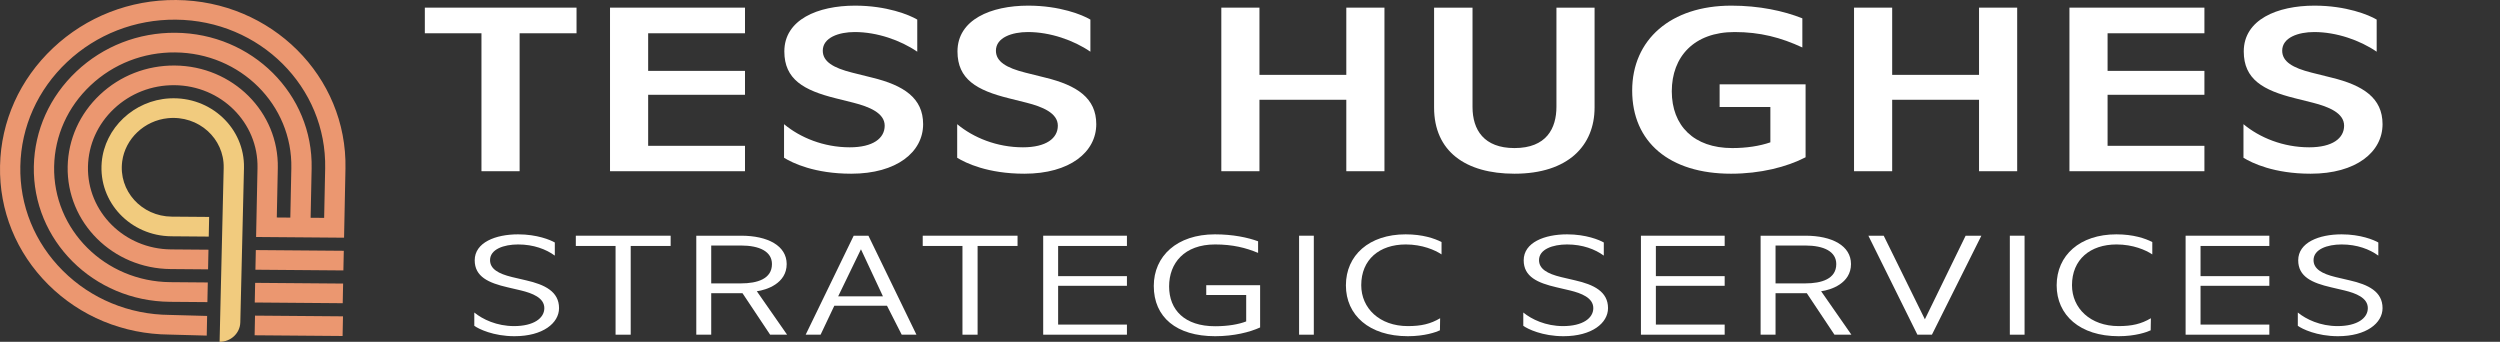
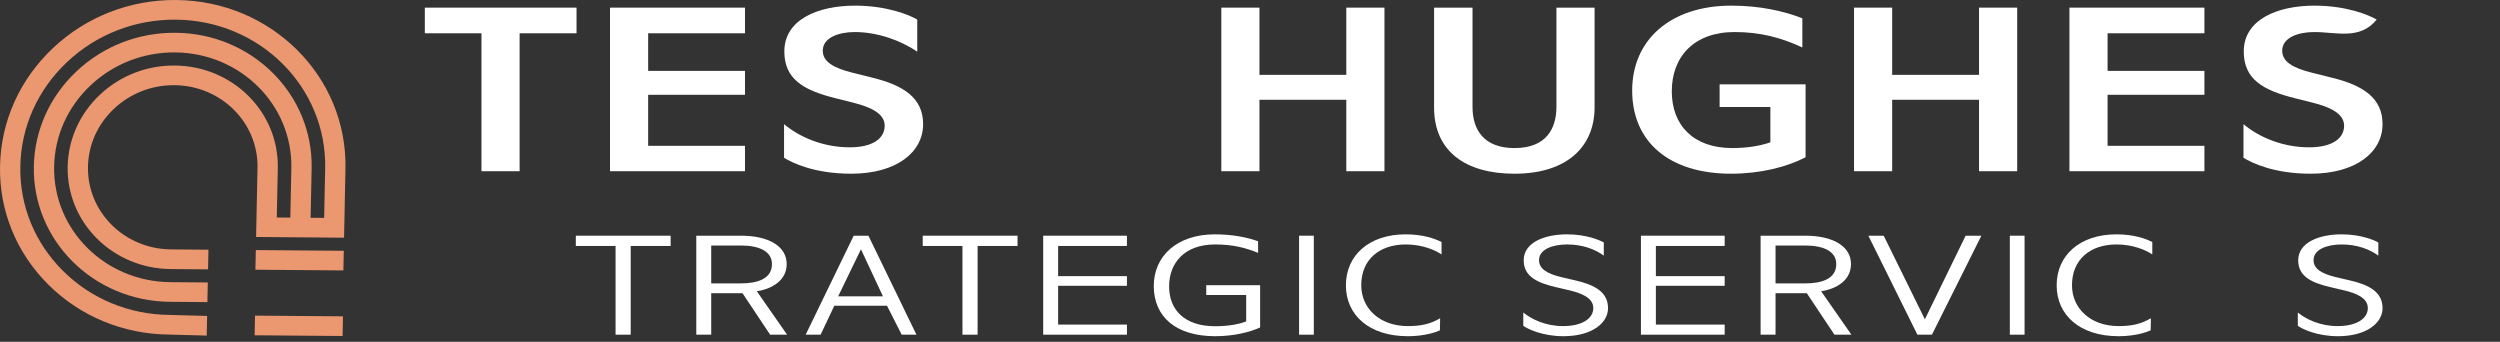
<svg xmlns="http://www.w3.org/2000/svg" width="256" height="35" viewBox="0 0 256 35" fill="none">
  <rect x="0" y="0" width="256" height="35" fill="#333333" stroke="none" />
-   <path d="M48.569 32.001C49.416 32.696 50.862 33.392 52.639 33.392C54.643 33.392 55.739 32.588 55.739 31.553C55.739 30.487 54.499 30.023 53.363 29.745L51.978 29.42C50.036 28.973 48.61 28.339 48.61 26.655C48.61 24.831 50.738 23.997 53.052 23.997C54.995 23.997 56.358 24.568 56.813 24.831V26.175C55.924 25.526 54.643 25.032 53.052 25.032C51.586 25.032 50.181 25.526 50.181 26.639C50.181 27.535 51.028 28.03 52.433 28.37L53.879 28.709C55.78 29.142 57.246 29.853 57.246 31.553C57.246 33.083 55.594 34.427 52.681 34.427C50.532 34.427 49.003 33.685 48.569 33.361V32.001L48.569 32.001Z" fill="white" />
  <path d="M63.034 25.186H58.964V24.136H68.674V25.186H64.584V34.272H63.034V25.186H63.034Z" fill="white" />
  <path d="M71.3 24.136H75.887C78.635 24.136 80.556 25.171 80.556 27.041C80.556 29.034 78.47 29.698 77.498 29.822L80.598 34.272H78.862L76.031 30.023H72.829V34.272H71.3V24.136L71.3 24.136ZM75.866 29.019C77.56 29.019 79.048 28.555 79.048 27.041C79.048 25.759 77.788 25.14 75.866 25.14H72.829V29.019H75.866Z" fill="white" />
  <path d="M87.418 24.136H88.926L93.844 34.272H92.335L90.827 31.305H85.435L84.029 34.272H82.501L87.418 24.136H87.418ZM90.414 30.347L88.162 25.526L85.827 30.347H90.414Z" fill="white" />
  <path d="M98.556 25.186H94.487V24.136H104.197V25.186H100.106V34.272H98.556V25.186H98.556Z" fill="white" />
  <path d="M106.823 24.136H115.398V25.186H108.352V28.277H115.398V29.266H108.352V33.237H115.398V34.272H106.823V24.136V24.136Z" fill="white" />
  <path d="M129.036 33.531C127.982 34.01 126.37 34.427 124.428 34.427C120.462 34.427 118.147 32.48 118.147 29.282C118.147 26.222 120.523 23.997 124.408 23.997C126.247 23.997 127.775 24.321 128.829 24.708V25.897C127.569 25.372 126.226 25.032 124.428 25.032C121.267 25.032 119.717 26.948 119.717 29.328C119.717 31.738 121.308 33.407 124.428 33.407C125.751 33.407 126.866 33.206 127.61 32.913V30.209H123.519V29.204H129.036V33.531L129.036 33.531Z" fill="white" />
  <path d="M133.026 24.136H134.534V34.272H133.026V24.136Z" fill="white" />
  <path d="M147.449 33.825C147.056 34.01 145.899 34.427 144.164 34.427C140.197 34.427 137.821 32.264 137.821 29.22C137.821 26.145 140.197 23.997 143.936 23.997C145.672 23.997 146.891 24.414 147.614 24.785V26.052C146.953 25.604 145.63 25.032 143.957 25.032C141.25 25.032 139.391 26.577 139.391 29.204C139.391 31.569 141.271 33.392 144.164 33.392C145.527 33.392 146.478 33.175 147.469 32.588L147.449 33.825H147.449Z" fill="white" />
  <path d="M155.985 32.001C156.832 32.696 158.278 33.392 160.055 33.392C162.059 33.392 163.154 32.588 163.154 31.553C163.154 30.487 161.915 30.023 160.778 29.745L159.394 29.42C157.452 28.973 156.026 28.339 156.026 26.655C156.026 24.831 158.154 23.997 160.468 23.997C162.41 23.997 163.774 24.568 164.229 24.831V26.175C163.34 25.526 162.059 25.032 160.468 25.032C159.001 25.032 157.596 25.526 157.596 26.639C157.596 27.535 158.443 28.03 159.848 28.37L161.294 28.709C163.195 29.142 164.662 29.853 164.662 31.553C164.662 33.083 163.009 34.427 160.096 34.427C157.948 34.427 156.418 33.685 155.985 33.361V32.001L155.985 32.001Z" fill="white" />
  <path d="M168.032 24.136H176.606V25.186H169.561V28.277H176.606V29.266H169.561V33.237H176.606V34.272H168.032V24.136V24.136Z" fill="white" />
  <path d="M180.286 24.136H184.873C187.62 24.136 189.542 25.171 189.542 27.041C189.542 29.034 187.455 29.698 186.484 29.822L189.583 34.272H187.848L185.017 30.023H181.815V34.272H180.286V24.136L180.286 24.136ZM184.852 29.019C186.546 29.019 188.034 28.555 188.034 27.041C188.034 25.759 186.774 25.14 184.852 25.14H181.815V29.019H184.852Z" fill="white" />
  <path d="M191.321 24.136H192.892L197.107 32.696L201.28 24.136H202.892L197.83 34.272H196.342L191.321 24.136Z" fill="white" />
  <path d="M205.807 24.136H207.315V34.272H205.807V24.136Z" fill="white" />
  <path d="M220.23 33.825C219.837 34.01 218.68 34.427 216.945 34.427C212.978 34.427 210.602 32.264 210.602 29.22C210.602 26.145 212.978 23.997 216.718 23.997C218.453 23.997 219.672 24.414 220.395 24.785V26.052C219.734 25.604 218.412 25.032 216.738 25.032C214.031 25.032 212.172 26.577 212.172 29.204C212.172 31.569 214.052 33.392 216.945 33.392C218.308 33.392 219.259 33.175 220.25 32.588L220.23 33.825Z" fill="white" />
-   <path d="M223.806 24.136H232.381V25.186H225.335V28.277H232.381V29.266H225.335V33.237H232.381V34.272H223.806V24.136V24.136Z" fill="white" />
  <path d="M235.296 32.001C236.143 32.696 237.589 33.392 239.366 33.392C241.37 33.392 242.465 32.588 242.465 31.553C242.465 30.487 241.226 30.023 240.089 29.745L238.705 29.42C236.763 28.973 235.337 28.339 235.337 26.655C235.337 24.831 237.465 23.997 239.779 23.997C241.721 23.997 243.085 24.568 243.54 24.831V26.175C242.651 25.526 241.37 25.032 239.779 25.032C238.312 25.032 236.907 25.526 236.907 26.639C236.907 27.535 237.755 28.03 239.159 28.37L240.606 28.709C242.506 29.142 243.973 29.853 243.973 31.553C243.973 33.083 242.32 34.427 239.407 34.427C237.259 34.427 235.729 33.685 235.296 33.361V32.001L235.296 32.001Z" fill="white" />
  <path d="M49.302 3.407H43.503V0.782H59.037V3.407H53.209V17.533H49.302V3.407Z" fill="white" />
  <path d="M62.466 0.782H76.287V3.407H66.371V7.258H76.287V9.706H66.371V14.932H76.287V17.533H62.466V0.782Z" fill="white" />
  <path d="M80.286 12.715C81.939 14.092 84.343 15.085 87.016 15.085C89.39 15.085 90.592 14.167 90.592 12.868C90.592 11.567 88.999 10.93 87.407 10.522L85.574 10.063C82.299 9.247 80.316 8.125 80.316 5.269C80.316 2.006 83.741 0.578 87.557 0.578C90.802 0.578 93.115 1.521 93.927 2.006V5.294C92.214 4.121 89.811 3.281 87.527 3.281C85.904 3.281 84.252 3.842 84.252 5.192C84.252 6.314 85.334 6.952 87.257 7.436L89.3 7.946C92.545 8.737 94.528 10.037 94.528 12.715C94.528 15.57 91.824 17.788 87.167 17.788C83.411 17.788 81.157 16.692 80.286 16.156V12.715H80.286Z" fill="white" />
-   <path d="M98.016 12.715C99.669 14.092 102.073 15.085 104.746 15.085C107.121 15.085 108.322 14.167 108.322 12.868C108.322 11.567 106.73 10.93 105.137 10.522L103.304 10.063C100.029 9.247 98.046 8.125 98.046 5.269C98.046 2.006 101.471 0.578 105.288 0.578C108.533 0.578 110.846 1.521 111.657 2.006V5.294C109.945 4.121 107.541 3.281 105.257 3.281C103.635 3.281 101.982 3.842 101.982 5.192C101.982 6.314 103.064 6.952 104.987 7.436L107.03 7.946C110.275 8.737 112.258 10.037 112.258 12.715C112.258 15.57 109.554 17.788 104.897 17.788C101.141 17.788 98.888 16.692 98.016 16.156V12.715H98.016Z" fill="white" />
  <path d="M125.063 0.782H128.968V7.666H137.862V0.782H141.768V17.533H137.862V10.216H128.968V17.533H125.063V0.782Z" fill="white" />
  <path d="M146.85 0.782H150.786V10.955C150.786 13.3 151.958 15.162 155.083 15.162C158.357 15.162 159.379 13.147 159.379 10.93V0.782H163.285V11.006C163.285 14.907 160.581 17.788 155.083 17.788C150.064 17.788 146.85 15.493 146.85 11.006V0.782Z" fill="white" />
  <path d="M184.892 16.105C182.969 17.1 180.265 17.788 177.26 17.788C170.95 17.788 167.135 14.55 167.135 9.272C167.135 4.07 171.07 0.578 177.29 0.578C180.145 0.578 182.638 1.113 184.561 1.878V4.861C182.368 3.842 180.235 3.281 177.621 3.281C173.474 3.281 171.191 5.804 171.191 9.349C171.191 12.868 173.444 15.162 177.38 15.162C178.823 15.162 180.175 14.959 181.286 14.575V10.955H176.089V8.635H184.892V16.105H184.892Z" fill="white" />
  <path d="M189.853 0.782H193.759V7.666H202.653V0.782H206.559V17.533H202.653V10.216H193.759V17.533H189.853V0.782Z" fill="white" />
  <path d="M211.911 0.782H225.732V3.407H215.816V7.258H225.732V9.706H215.816V14.932H225.732V17.533H211.911V0.782Z" fill="white" />
-   <path d="M229.731 12.715C231.383 14.092 233.787 15.085 236.461 15.085C238.835 15.085 240.037 14.167 240.037 12.868C240.037 11.567 238.445 10.93 236.852 10.522L235.019 10.063C231.744 9.247 229.761 8.125 229.761 5.269C229.761 2.006 233.187 0.578 237.002 0.578C240.247 0.578 242.561 1.521 243.372 2.006V5.294C241.659 4.121 239.256 3.281 236.972 3.281C235.35 3.281 233.697 3.842 233.697 5.192C233.697 6.314 234.779 6.952 236.702 7.436L238.745 7.946C241.99 8.737 243.973 10.037 243.973 12.715C243.973 15.57 241.269 17.788 236.612 17.788C232.856 17.788 230.602 16.692 229.731 16.156V12.715H229.731Z" fill="white" />
-   <path d="M26.086 30.976L35.094 31.049L35.135 29.037L26.127 28.964L26.086 30.976Z" fill="#EB9770" />
+   <path d="M229.731 12.715C231.383 14.092 233.787 15.085 236.461 15.085C238.835 15.085 240.037 14.167 240.037 12.868C240.037 11.567 238.445 10.93 236.852 10.522L235.019 10.063C231.744 9.247 229.761 8.125 229.761 5.269C229.761 2.006 233.187 0.578 237.002 0.578C240.247 0.578 242.561 1.521 243.372 2.006C241.659 4.121 239.256 3.281 236.972 3.281C235.35 3.281 233.697 3.842 233.697 5.192C233.697 6.314 234.779 6.952 236.702 7.436L238.745 7.946C241.99 8.737 243.973 10.037 243.973 12.715C243.973 15.57 241.269 17.788 236.612 17.788C232.856 17.788 230.602 16.692 229.731 16.156V12.715H229.731Z" fill="white" />
  <path d="M26.073 34.333L35.081 34.406L35.122 32.393L26.114 32.32L26.073 34.333Z" fill="#EB9770" />
  <path d="M26.155 27.619L35.163 27.692L35.204 25.68L26.196 25.607L26.155 27.619Z" fill="#EB9770" />
  <path d="M21.21 32.352L17.378 32.248C15.298 32.231 13.286 31.819 11.433 31.052C9.578 30.288 7.883 29.165 6.437 27.724C3.544 24.842 1.997 21.033 2.082 17.003C2.163 12.966 3.866 9.182 6.871 6.35C9.879 3.52 13.83 1.98 18 2.013C26.606 2.083 33.468 8.921 33.297 17.256L33.193 22.31L31.807 22.299L31.911 17.245C32.067 9.65 25.814 3.419 17.972 3.355C14.174 3.325 10.572 4.729 7.833 7.308C5.092 9.888 3.541 13.335 3.465 17.014C3.309 24.609 9.562 30.84 17.406 30.906L21.237 30.937L21.278 28.924L17.447 28.893C14.099 28.866 11.09 27.522 8.935 25.373C6.779 23.226 5.477 20.274 5.543 17.031C5.608 13.889 6.932 10.947 9.273 8.743C11.611 6.54 14.687 5.342 17.931 5.368C24.627 5.422 29.966 10.742 29.833 17.228L29.729 22.282L28.343 22.271L28.447 17.217C28.565 11.471 23.835 6.758 17.903 6.71C15.028 6.687 12.305 7.747 10.232 9.699C8.16 11.65 6.988 14.26 6.929 17.042C6.811 22.788 11.543 27.501 17.475 27.551L21.306 27.582L21.347 25.57L17.516 25.539C15.122 25.519 12.971 24.558 11.432 23.022C9.891 21.486 8.959 19.376 9.007 17.059C9.055 14.814 10.002 12.71 11.674 11.135C13.346 9.561 15.544 8.704 17.862 8.723C22.649 8.762 26.464 12.564 26.369 17.2L26.224 24.267L35.232 24.34L35.375 17.273C35.569 7.828 27.793 0.08 18.041 0.001C13.317 -0.038 8.837 1.709 5.432 4.916C2.024 8.125 0.096 12.411 0.004 16.986C-0.092 21.555 1.662 25.869 4.939 29.137C8.216 32.402 12.62 34.22 17.337 34.261L21.169 34.365" fill="#EB9770" />
-   <path d="M22.487 35C23.635 35.009 24.584 34.116 24.607 33.004L24.984 17.188L24.983 17.188C25.067 13.14 21.602 9.849 17.361 10.074C13.728 10.268 10.716 13.104 10.416 16.616C10.066 20.715 13.366 24.16 17.544 24.196L21.375 24.227L21.416 22.214L17.585 22.183C14.512 22.156 12.103 19.552 12.515 16.511C12.829 14.195 14.794 12.344 17.193 12.104C20.344 11.789 22.966 14.193 22.905 17.171L22.906 17.171" fill="#F1CB7E" />
</svg>